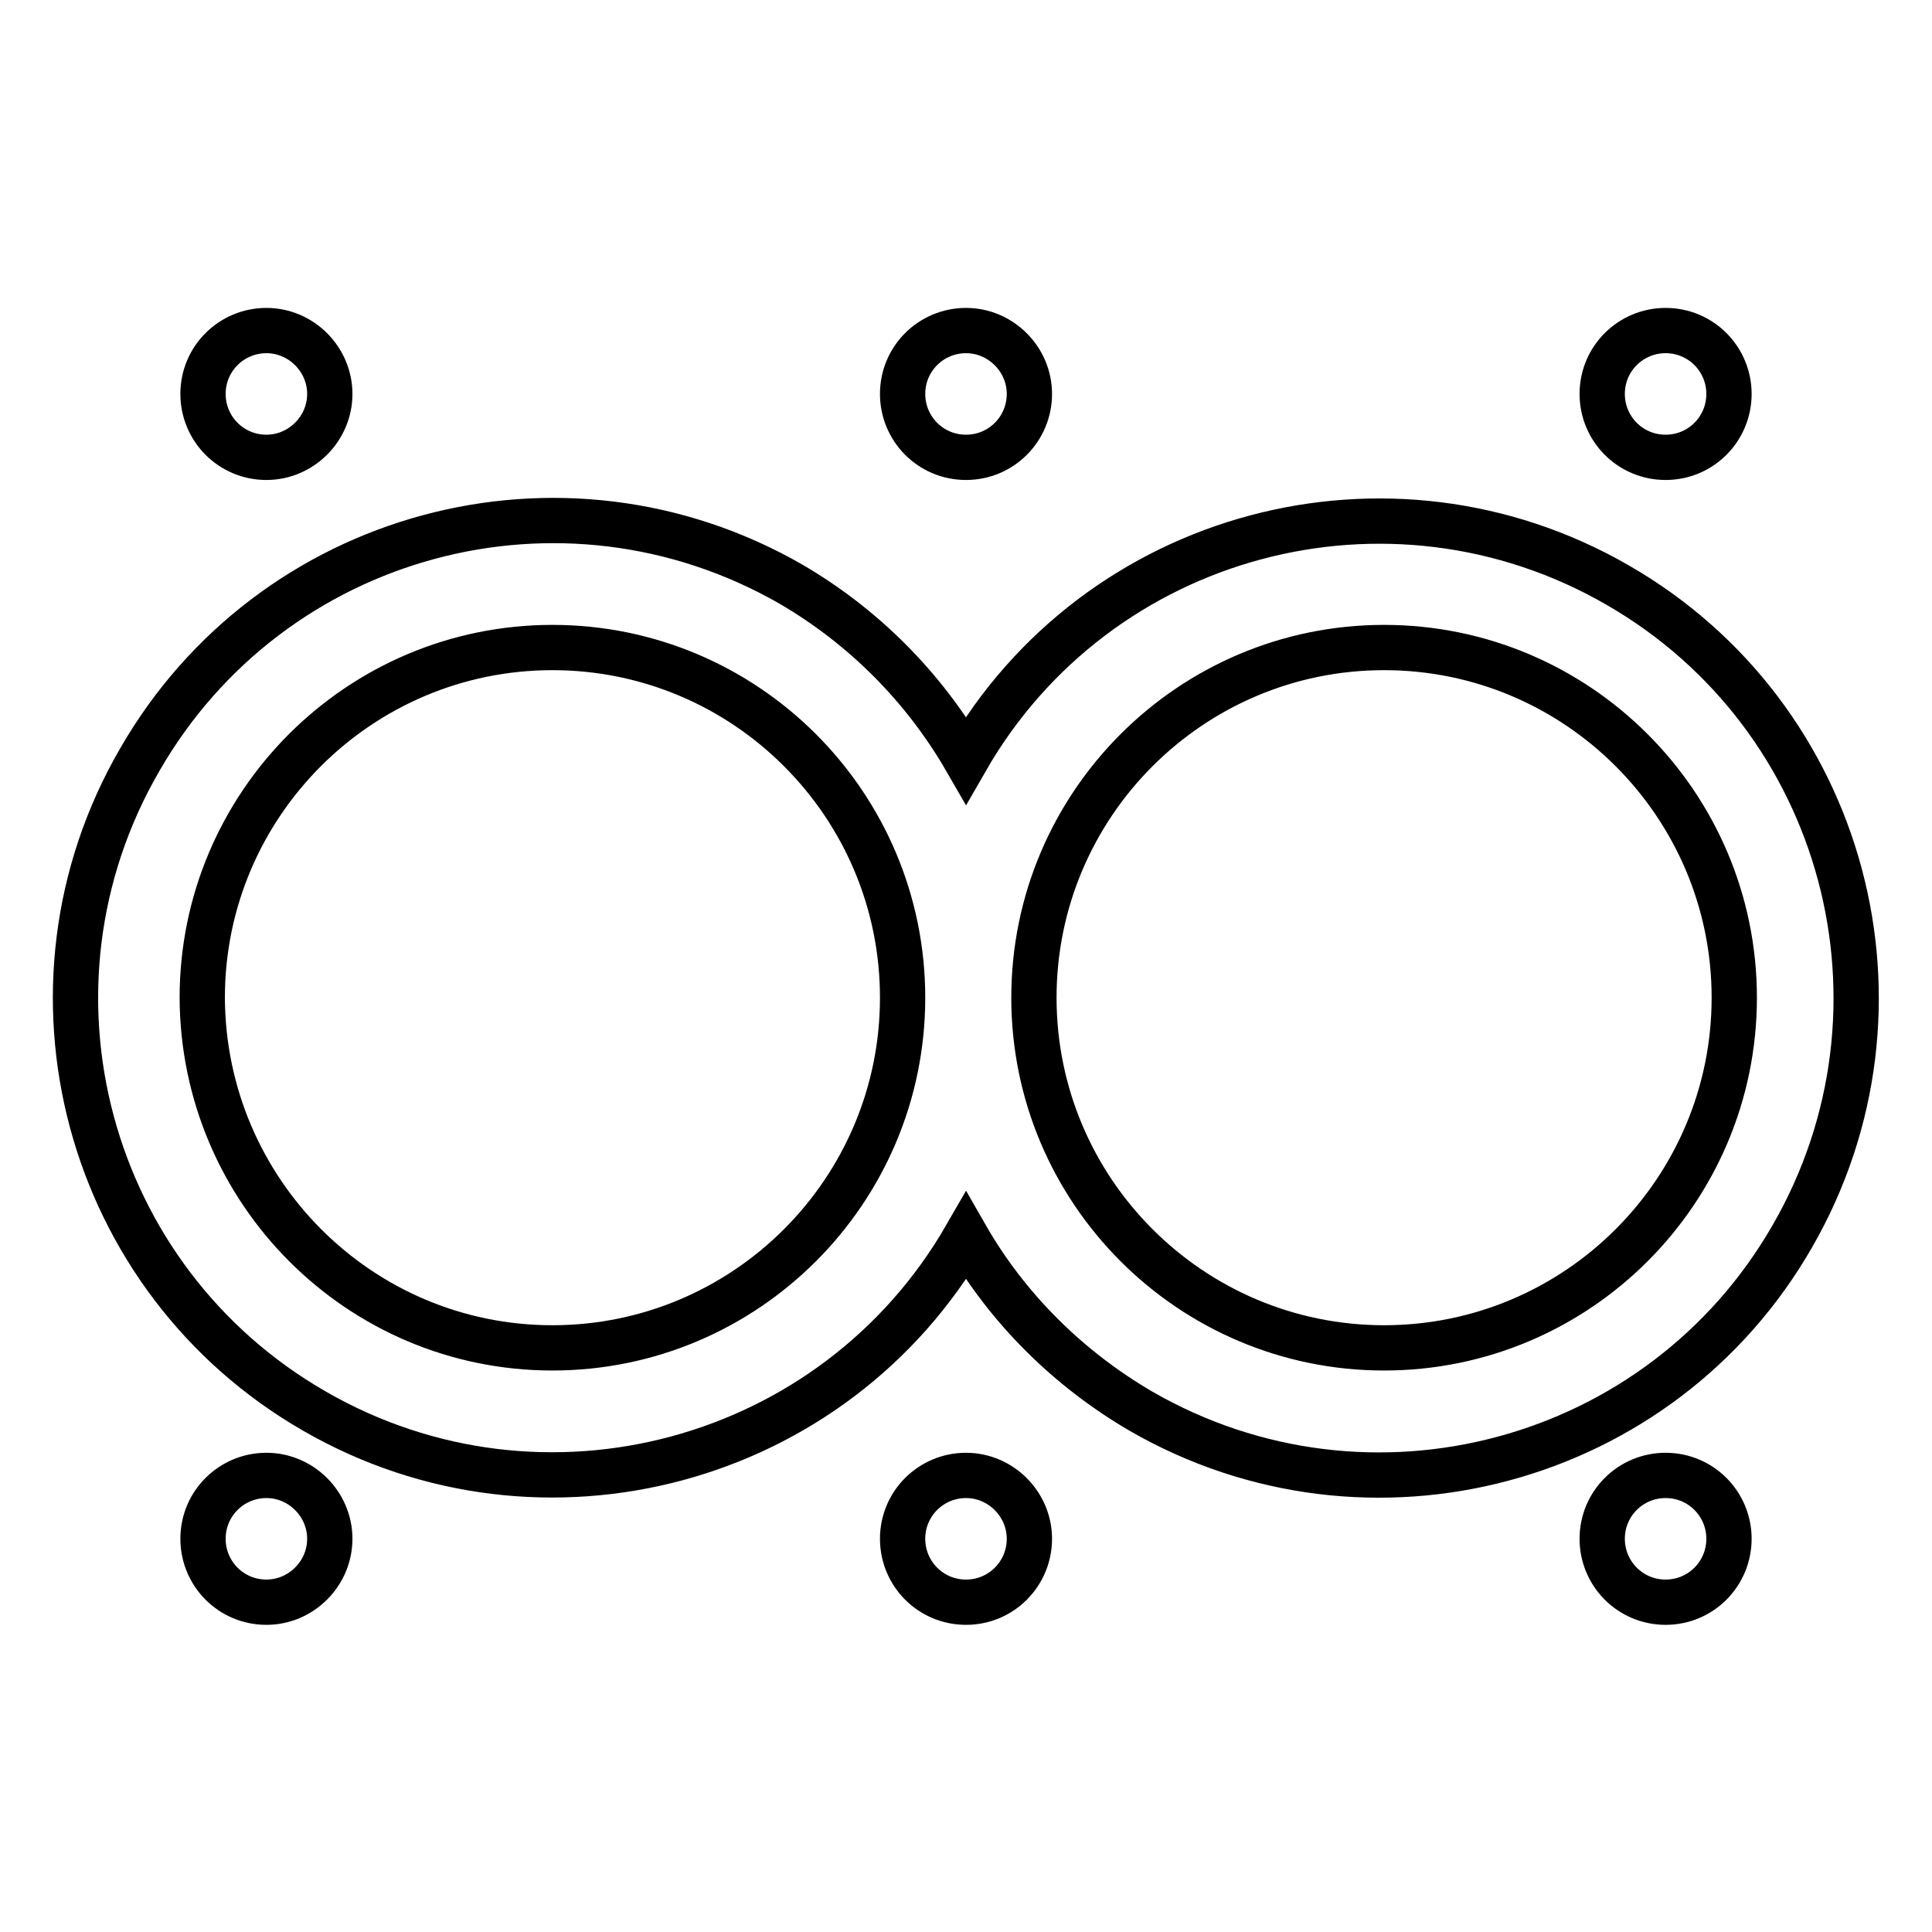
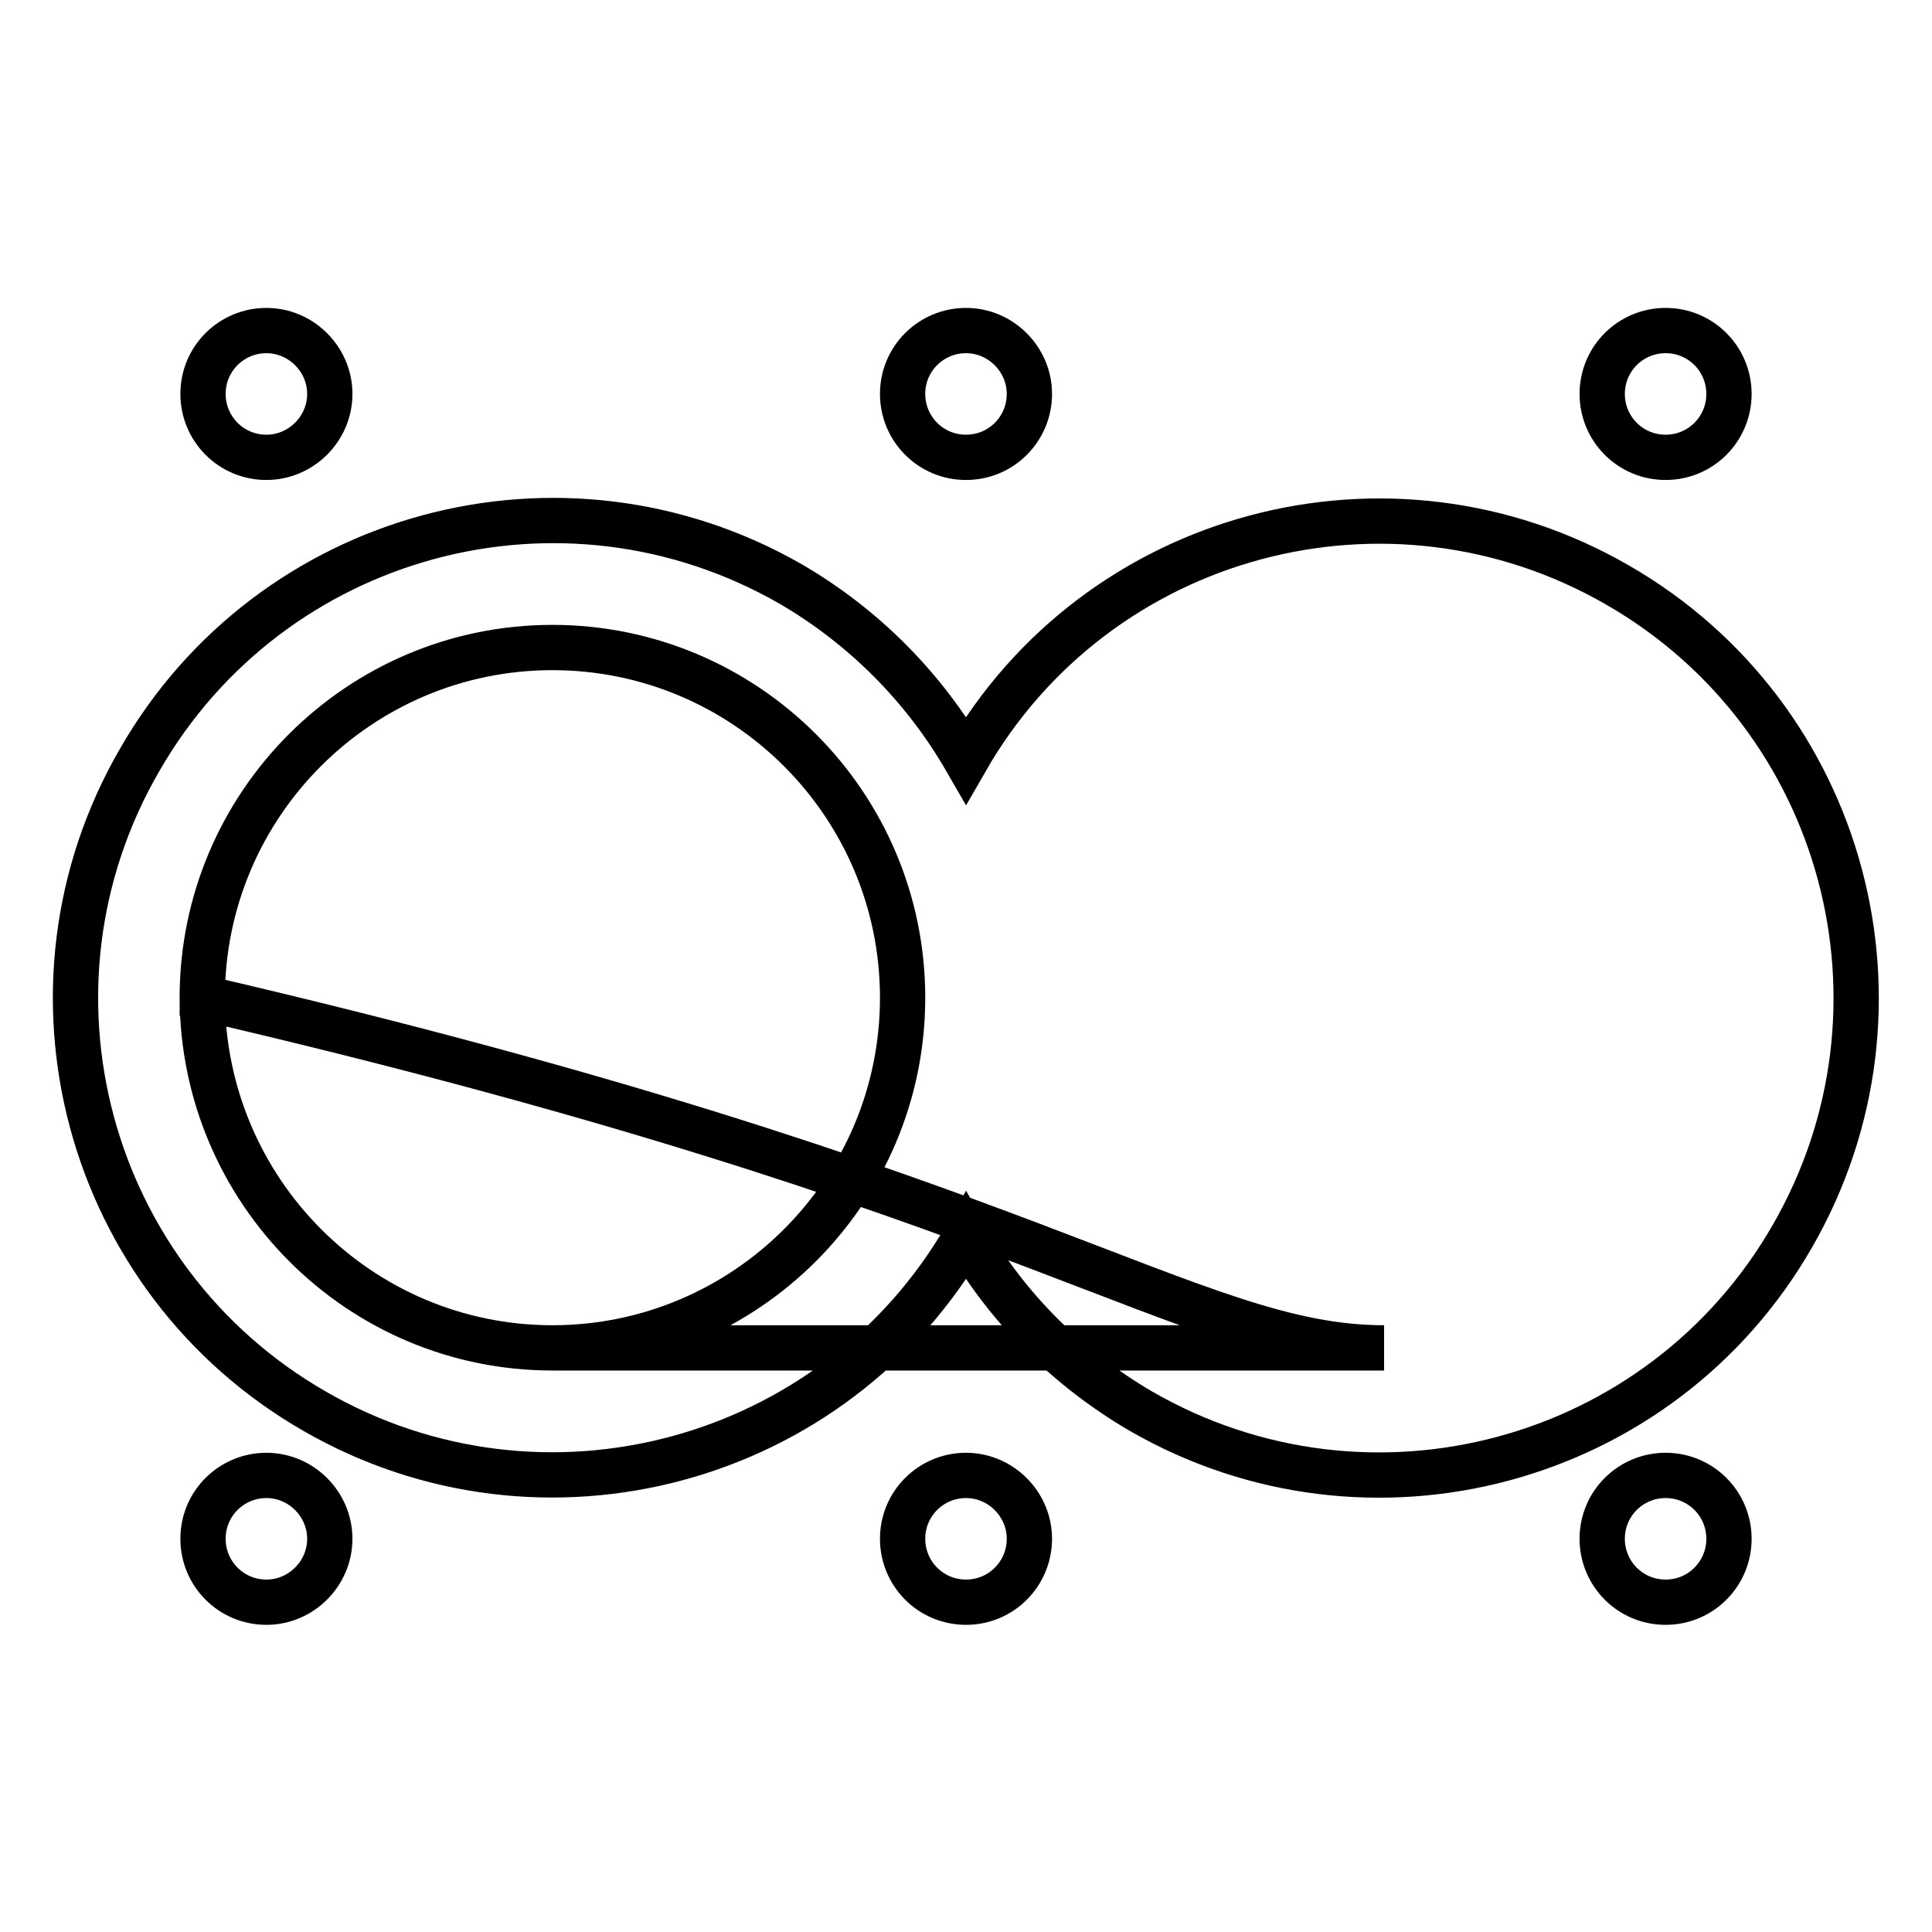
<svg xmlns="http://www.w3.org/2000/svg" version="1.1" x="0px" y="0px" viewBox="0 0 256 256" enable-background="new 0 0 256 256" xml:space="preserve">
  <g>
-     <path stroke-width="6" fill-opacity="0" stroke="#000000" d="M128,100.7c17.4-30.3,56.1-40.6,86.3-23.2c30.3,17.4,40.6,56.1,23.2,86.3c-17.4,30.3-56.1,40.6-86.3,23.2 c-9.6-5.6-17.7-13.6-23.2-23.2C110.6,194,71.9,204.4,41.7,187C11.4,169.6,1,130.9,18.5,100.7C35.9,70.4,74.5,60,104.8,77.4 C114.4,83,122.4,91,128,100.7z M73.2,178.6c25.6,0,46.4-20.8,46.4-46.4c0-25.6-20.8-46.4-46.4-46.4c-25.6,0-46.4,20.8-46.4,46.4 C26.9,157.8,47.6,178.6,73.2,178.6z M183.4,178.6c25.6,0,46.4-20.8,46.4-46.4c0-25.6-20.8-46.4-46.4-46.4 c-25.6,0-46.4,20.8-46.4,46.4C137,157.8,157.8,178.6,183.4,178.6z M35.3,60.6c-4.7,0-8.4-3.8-8.4-8.4c0-4.7,3.8-8.4,8.4-8.4 s8.4,3.8,8.4,8.4C43.7,56.8,39.9,60.6,35.3,60.6z M128,60.6c-4.7,0-8.4-3.8-8.4-8.4c0-4.7,3.8-8.4,8.4-8.4s8.4,3.8,8.4,8.4 C136.4,56.8,132.7,60.6,128,60.6z M220.7,60.6c-4.7,0-8.4-3.8-8.4-8.4c0-4.7,3.8-8.4,8.4-8.4c4.7,0,8.4,3.8,8.4,8.4 C229.1,56.8,225.4,60.6,220.7,60.6z M35.3,212.3c-4.7,0-8.4-3.8-8.4-8.4c0-4.7,3.8-8.4,8.4-8.4s8.4,3.8,8.4,8.4 C43.7,208.5,39.9,212.3,35.3,212.3z M128,212.3c-4.7,0-8.4-3.8-8.4-8.4c0-4.7,3.8-8.4,8.4-8.4s8.4,3.8,8.4,8.4 C136.4,208.5,132.7,212.3,128,212.3z M220.7,212.3c-4.7,0-8.4-3.8-8.4-8.4c0-4.7,3.8-8.4,8.4-8.4c4.7,0,8.4,3.8,8.4,8.4 C229.1,208.5,225.4,212.3,220.7,212.3z" />
+     <path stroke-width="6" fill-opacity="0" stroke="#000000" d="M128,100.7c17.4-30.3,56.1-40.6,86.3-23.2c30.3,17.4,40.6,56.1,23.2,86.3c-17.4,30.3-56.1,40.6-86.3,23.2 c-9.6-5.6-17.7-13.6-23.2-23.2C110.6,194,71.9,204.4,41.7,187C11.4,169.6,1,130.9,18.5,100.7C35.9,70.4,74.5,60,104.8,77.4 C114.4,83,122.4,91,128,100.7z M73.2,178.6c25.6,0,46.4-20.8,46.4-46.4c0-25.6-20.8-46.4-46.4-46.4c-25.6,0-46.4,20.8-46.4,46.4 C26.9,157.8,47.6,178.6,73.2,178.6z c25.6,0,46.4-20.8,46.4-46.4c0-25.6-20.8-46.4-46.4-46.4 c-25.6,0-46.4,20.8-46.4,46.4C137,157.8,157.8,178.6,183.4,178.6z M35.3,60.6c-4.7,0-8.4-3.8-8.4-8.4c0-4.7,3.8-8.4,8.4-8.4 s8.4,3.8,8.4,8.4C43.7,56.8,39.9,60.6,35.3,60.6z M128,60.6c-4.7,0-8.4-3.8-8.4-8.4c0-4.7,3.8-8.4,8.4-8.4s8.4,3.8,8.4,8.4 C136.4,56.8,132.7,60.6,128,60.6z M220.7,60.6c-4.7,0-8.4-3.8-8.4-8.4c0-4.7,3.8-8.4,8.4-8.4c4.7,0,8.4,3.8,8.4,8.4 C229.1,56.8,225.4,60.6,220.7,60.6z M35.3,212.3c-4.7,0-8.4-3.8-8.4-8.4c0-4.7,3.8-8.4,8.4-8.4s8.4,3.8,8.4,8.4 C43.7,208.5,39.9,212.3,35.3,212.3z M128,212.3c-4.7,0-8.4-3.8-8.4-8.4c0-4.7,3.8-8.4,8.4-8.4s8.4,3.8,8.4,8.4 C136.4,208.5,132.7,212.3,128,212.3z M220.7,212.3c-4.7,0-8.4-3.8-8.4-8.4c0-4.7,3.8-8.4,8.4-8.4c4.7,0,8.4,3.8,8.4,8.4 C229.1,208.5,225.4,212.3,220.7,212.3z" />
  </g>
</svg>